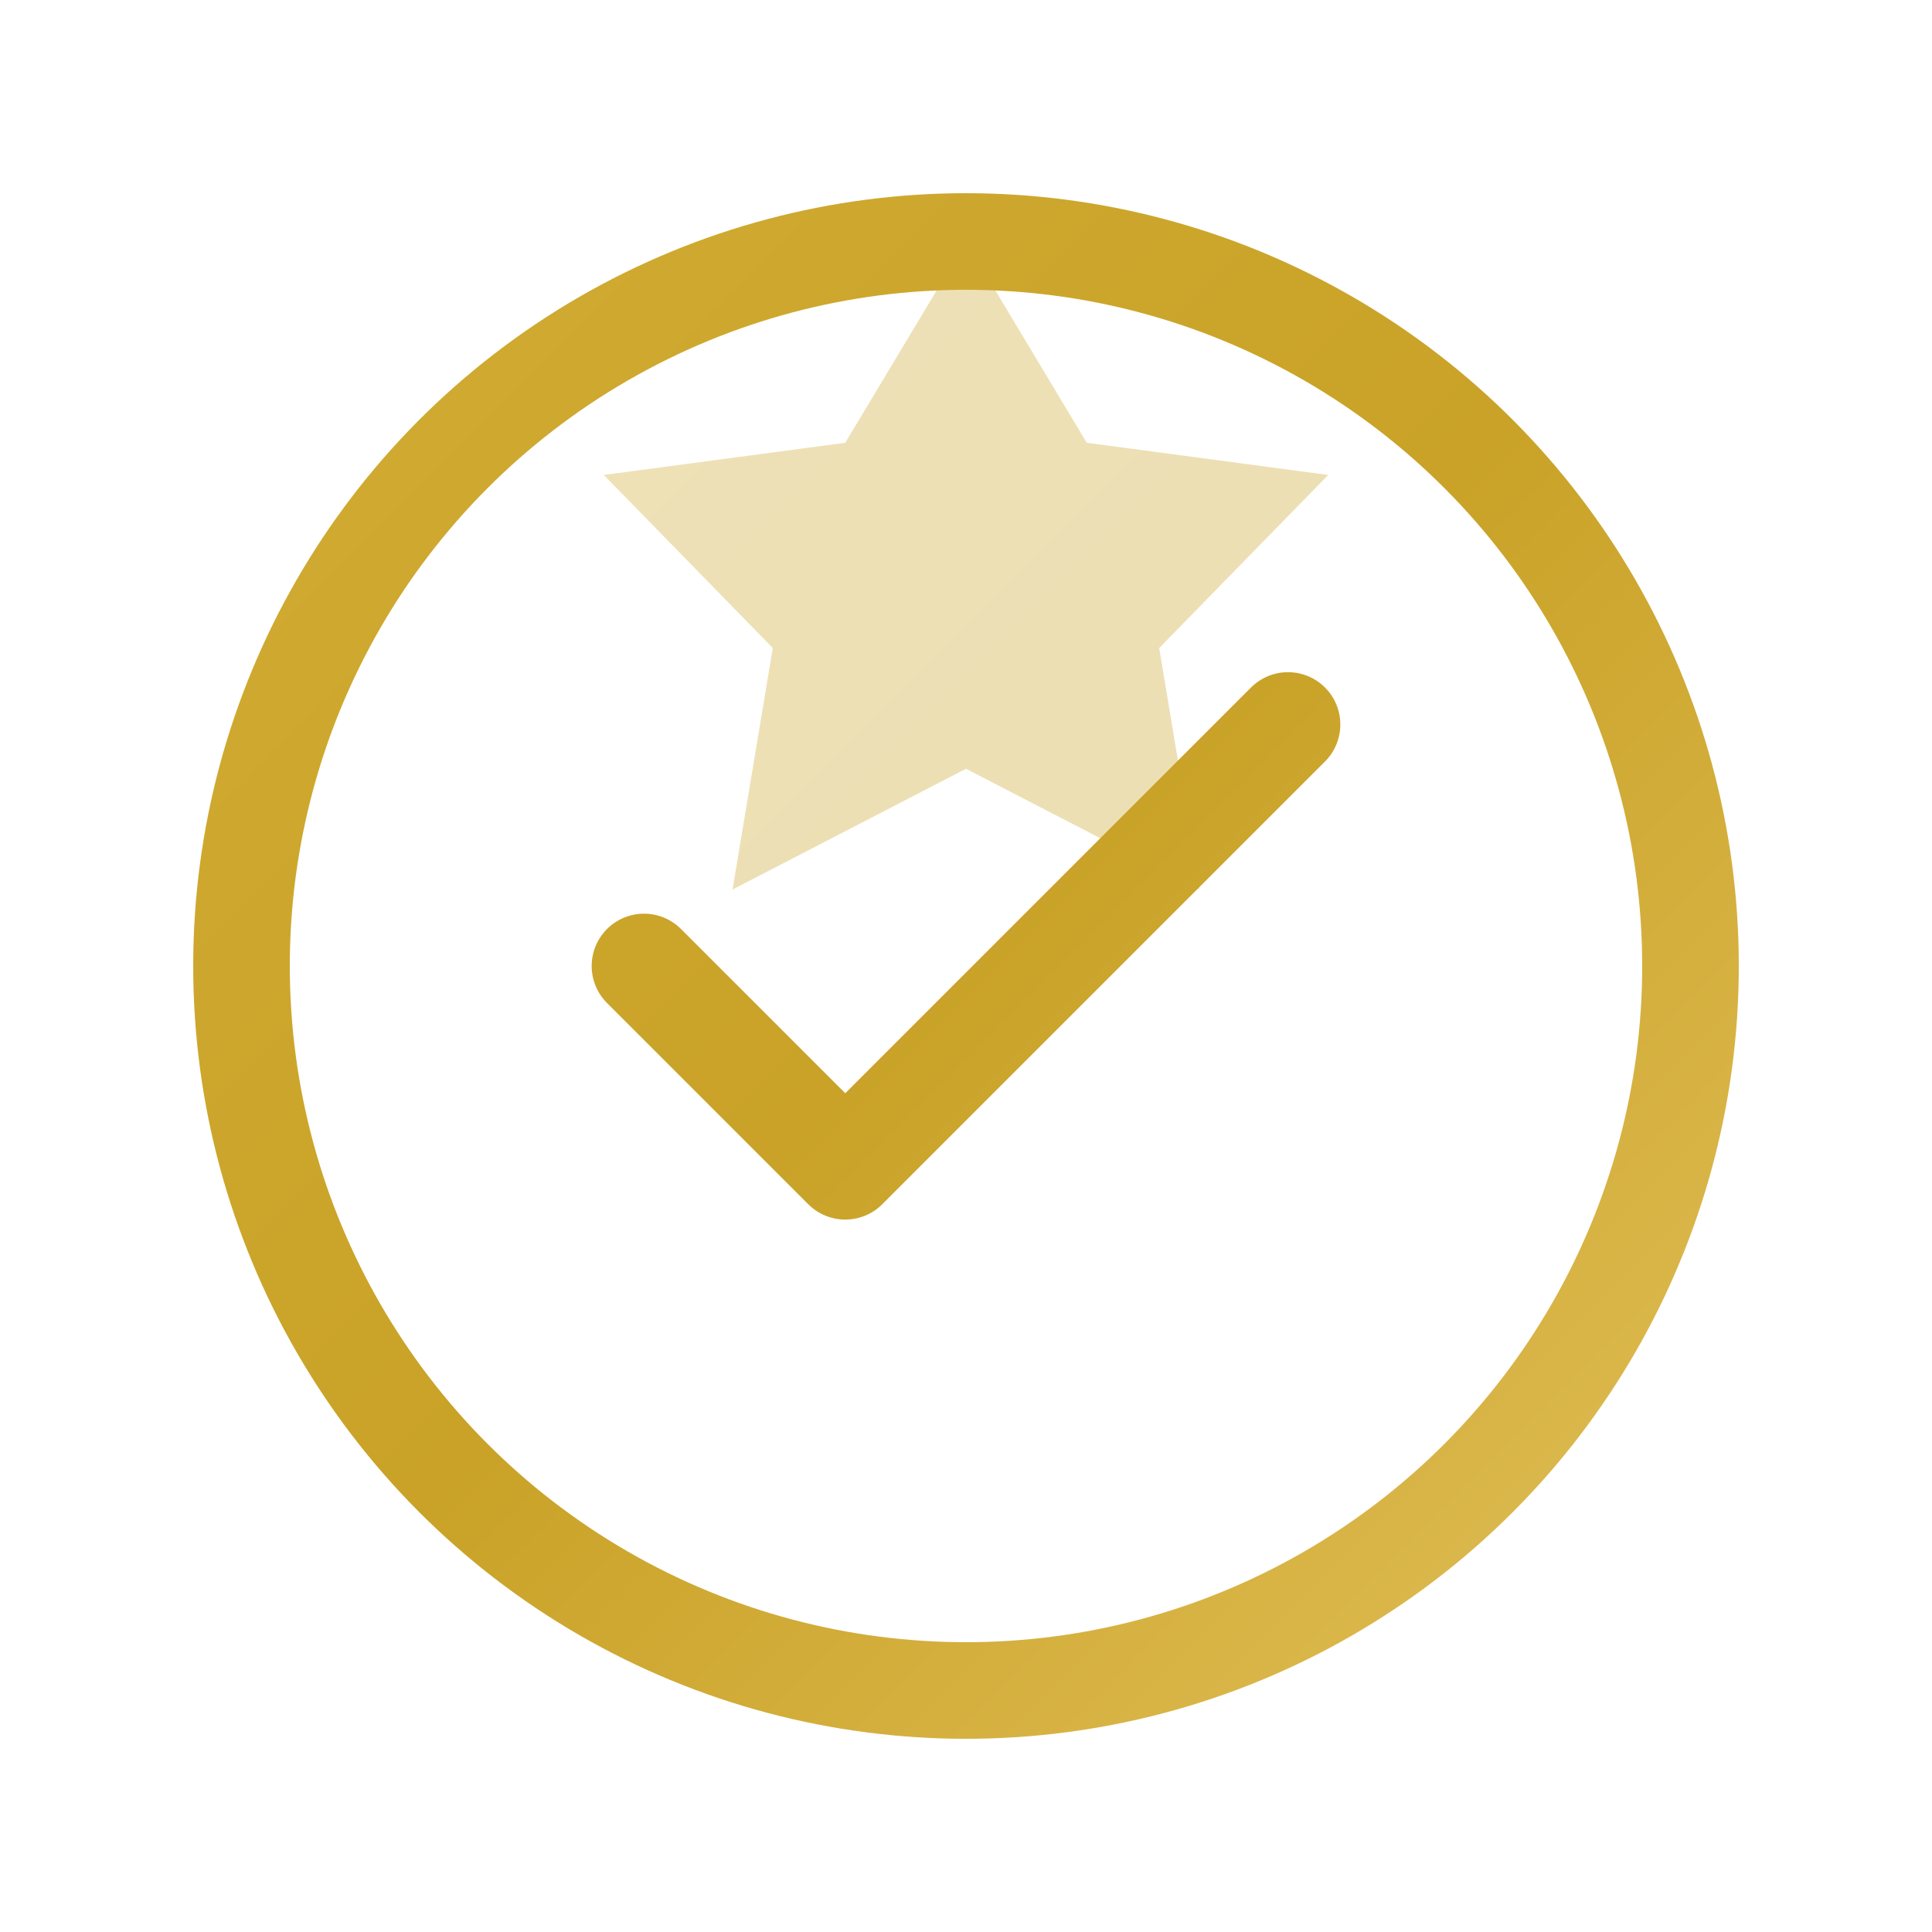
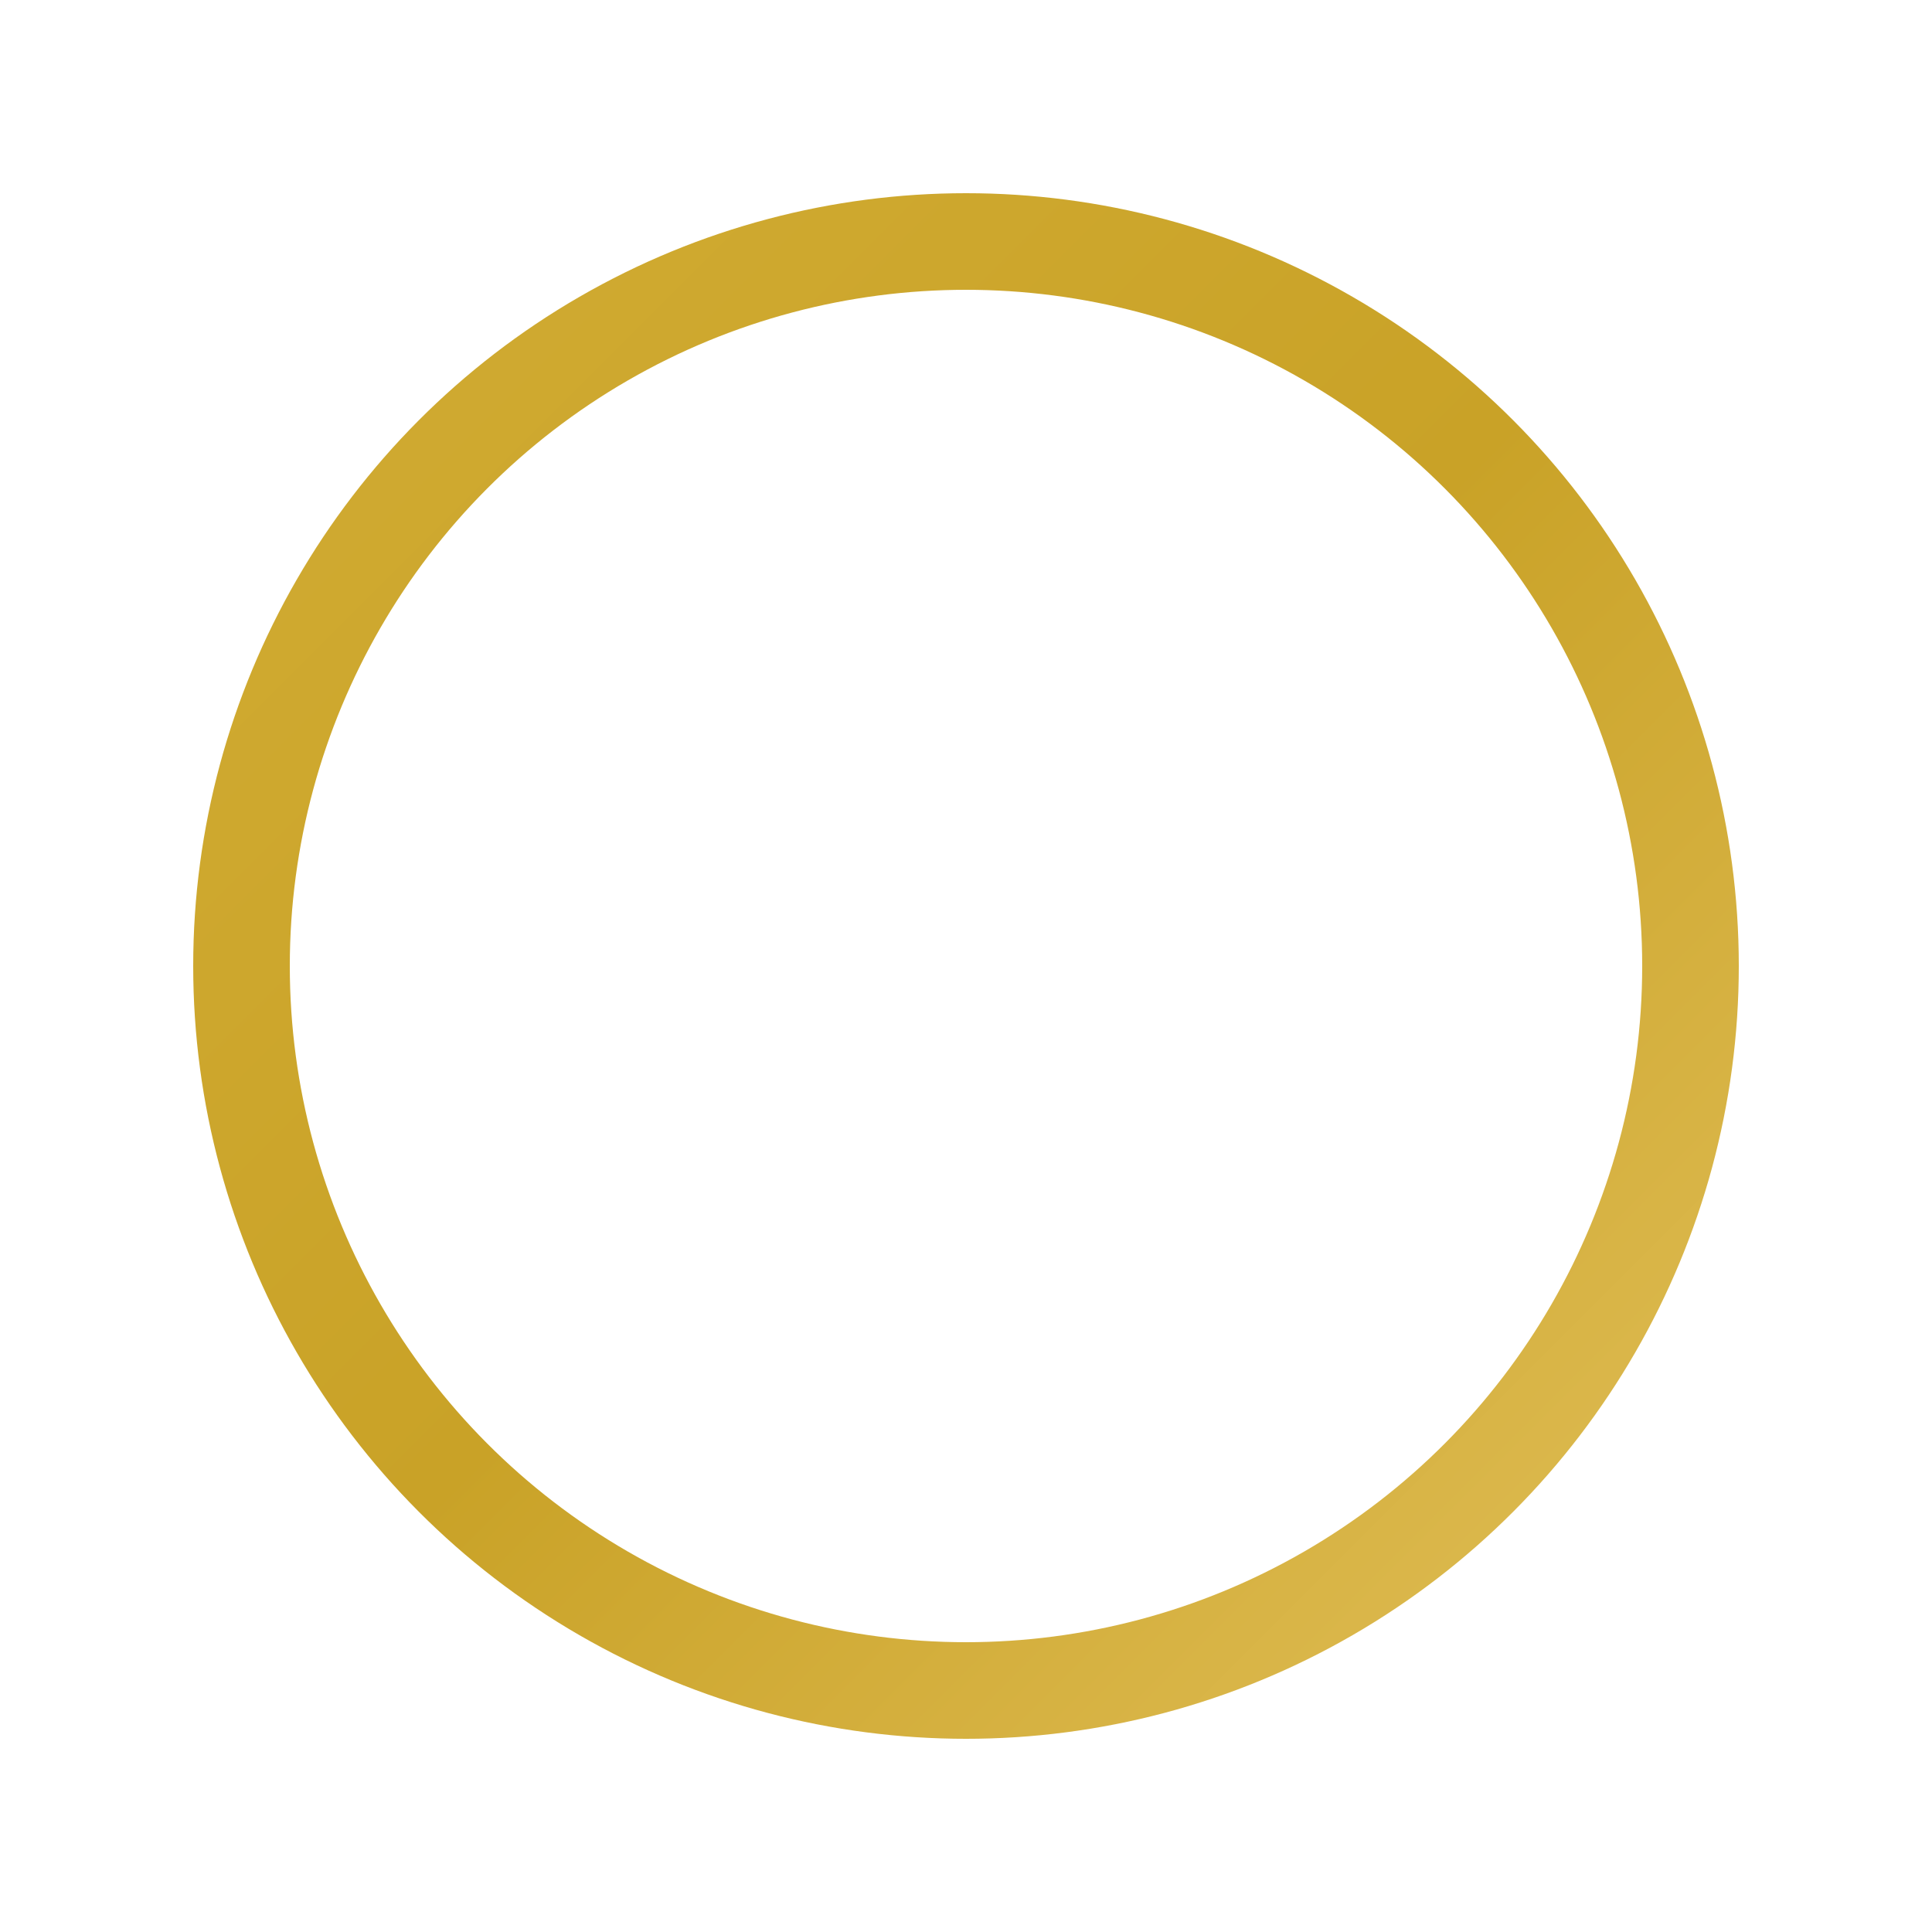
<svg xmlns="http://www.w3.org/2000/svg" aria-labelledby="title" fill="none" viewBox="0 0 48 48" height="48" width="48">
  <title>Lashoria Gold Trust Badge Icon</title>
  <defs>
    <linearGradient gradientUnits="userSpaceOnUse" y2="48" x2="48" y1="0" x1="0" id="gold">
      <stop stop-color="#D4AF37" offset="0%" />
      <stop stop-color="#C9A227" offset="50%" />
      <stop stop-color="#E8C766" offset="100%" />
    </linearGradient>
  </defs>
  <circle fill="none" stroke-width="2.4" stroke="url(#gold)" r="18" cy="24" cx="24" />
-   <path opacity="0.35" fill="url(#gold)" d="M24 6l3 5 6 .8-4.2 4.3 1 6-5.8-3-5.8 3 1-6-4.2-4.3 6-.8 3-5z" />
-   <path stroke-linejoin="round" stroke-linecap="round" stroke-width="2.6" stroke="url(#gold)" d="M16 24l5 5 11-11" />
</svg>